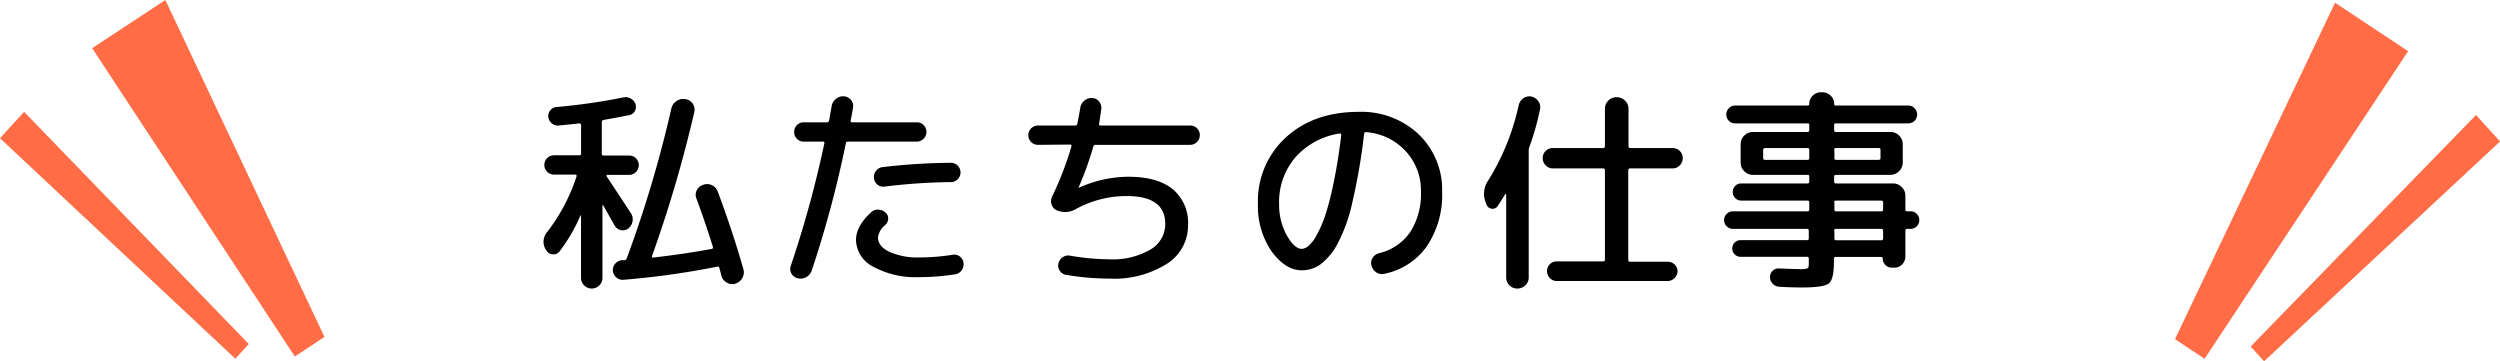
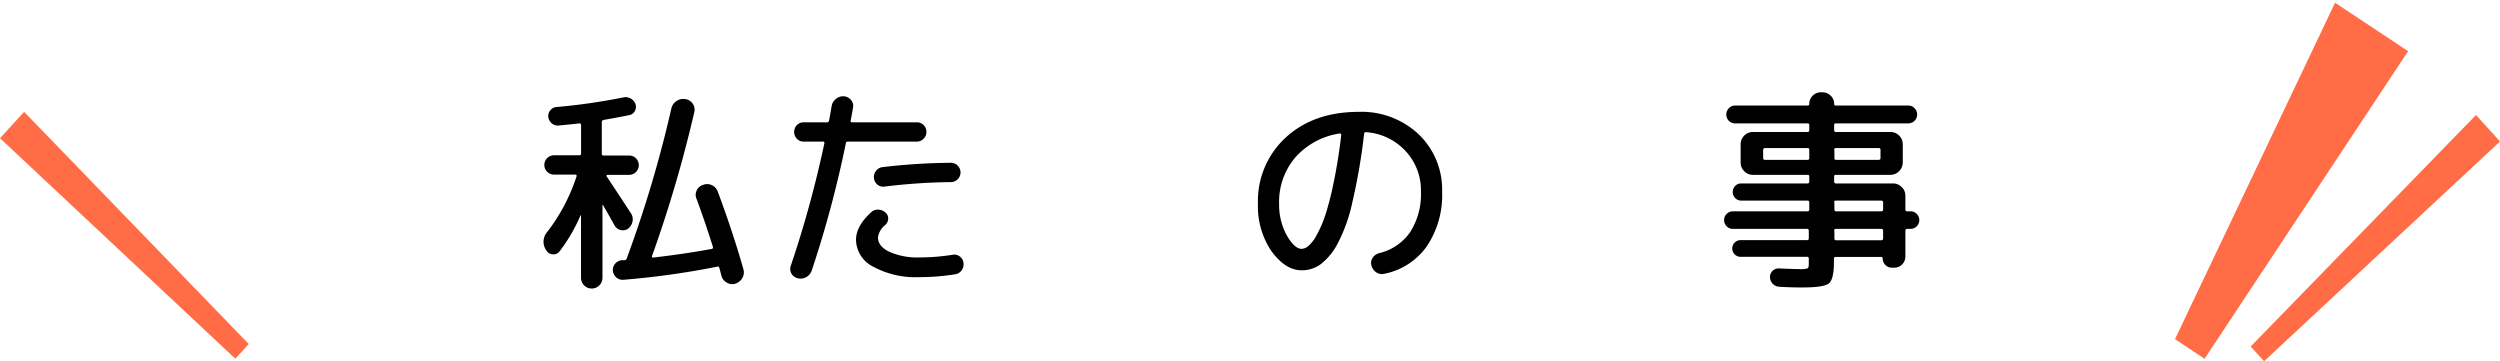
<svg xmlns="http://www.w3.org/2000/svg" width="373.01" height="53.9" viewBox="0 0 373.01 53.9">
  <defs>
    <style>.a{fill:#ff6c45;}</style>
  </defs>
  <path d="M90.08,17.89c-.19.05-.29.15-.29.32v4.71a.26.26,0,0,0,.29.29h3.81a1.38,1.38,0,0,1,1,.41,1.45,1.45,0,0,1-1,2.47H90.65a.14.14,0,0,0-.14.08.1.1,0,0,0,0,.14c1.06,1.6,2.26,3.41,3.58,5.44A1.6,1.6,0,0,1,94.38,33a1.78,1.78,0,0,1-.65,1.11,1.4,1.4,0,0,1-2-.42c-.77-1.37-1.36-2.4-1.76-3.1a.09.09,0,0,0-.08,0s0,0,0,.07V41.45a1.6,1.6,0,1,1-3.2,0V32.2c0-.05,0-.07,0-.07s0,0-.07,0a25.47,25.47,0,0,1-3.1,5.34,1.13,1.13,0,0,1-1,.48,1.16,1.16,0,0,1-1-.58,2.21,2.21,0,0,1,.12-2.75,27.63,27.63,0,0,0,4.39-8.32c0-.17,0-.25-.19-.25h-3.2a1.4,1.4,0,0,1-1-.42,1.44,1.44,0,0,1,1-2.46h3.8c.18,0,.26-.1.26-.29V18.66a.31.31,0,0,0-.08-.19.15.15,0,0,0-.18-.06c-.68.08-1.72.19-3.13.32a1.37,1.37,0,0,1-1-.34,1.44,1.44,0,0,1-.5-.94,1.28,1.28,0,0,1,.31-1,1.25,1.25,0,0,1,.91-.48,91,91,0,0,0,10-1.44,1.48,1.48,0,0,1,1.09.18,1.56,1.56,0,0,1,.71.85,1.34,1.34,0,0,1-.1,1,1.19,1.19,0,0,1-.8.61C92.87,17.38,91.64,17.62,90.08,17.89Zm17,10.66q2.29,6.15,3.84,11.62a1.67,1.67,0,0,1-.16,1.31,1.85,1.85,0,0,1-1,.83,1.51,1.51,0,0,1-1.29-.13,1.64,1.64,0,0,1-.82-1c-.13-.51-.23-.91-.32-1.19s-.17-.23-.38-.19a122.62,122.62,0,0,1-14,1.95,1.44,1.44,0,0,1-1-.36,1.52,1.52,0,0,1-.51-1,1.41,1.41,0,0,1,.36-1.06,1.52,1.52,0,0,1,1-.51l.18,0h.17a.37.37,0,0,0,.36-.26,179.34,179.34,0,0,0,6.65-22.33,1.8,1.8,0,0,1,.79-1.16,1.73,1.73,0,0,1,1.32-.28,1.59,1.59,0,0,1,1.09.68,1.57,1.57,0,0,1,.23,1.27,192.59,192.59,0,0,1-6.31,21.47c0,.15,0,.22.16.22,3-.34,5.85-.76,8.71-1.28.19,0,.26-.15.22-.32q-1.24-3.93-2.43-7.13a1.49,1.49,0,0,1,0-1.27,1.56,1.56,0,0,1,.94-.84,1.68,1.68,0,0,1,2.21,1Z" />
  <path d="M119,41.51A1.42,1.42,0,0,1,118,39.62a162.21,162.21,0,0,0,5-18.24c0-.17,0-.25-.19-.25h-2.91a1.4,1.4,0,0,1-1-.42,1.49,1.49,0,0,1,0-2.05,1.39,1.39,0,0,1,1-.41h3.48a.3.3,0,0,0,.32-.26c.09-.47.22-1.2.39-2.18a1.71,1.71,0,0,1,.67-1.08,1.68,1.68,0,0,1,1.22-.36,1.55,1.55,0,0,1,1,.56,1.28,1.28,0,0,1,.29,1.14c-.06.43-.18,1.07-.35,1.92,0,.17,0,.26.22.26h9.67a1.38,1.38,0,0,1,1,.41,1.45,1.45,0,0,1-1,2.47H126.53c-.2,0-.3.07-.32.22a163.81,163.81,0,0,1-5.09,19,1.76,1.76,0,0,1-.83,1A1.7,1.7,0,0,1,119,41.51ZM142.21,38a1.34,1.34,0,0,1,1,.27,1.38,1.38,0,0,1,.55,1,1.53,1.53,0,0,1-.29,1.08,1.43,1.43,0,0,1-1,.58,33.56,33.56,0,0,1-5.31.42,13.19,13.19,0,0,1-6.87-1.56,4.57,4.57,0,0,1-2.57-4c0-1.37.75-2.74,2.27-4.13a1.39,1.39,0,0,1,1.07-.38,1.62,1.62,0,0,1,1.07.45,1.1,1.1,0,0,1,.39.92,1.3,1.3,0,0,1-.45.93A2.84,2.84,0,0,0,131,35.43c0,.87.56,1.59,1.69,2.14a10.35,10.35,0,0,0,4.55.84A31.52,31.52,0,0,0,142.21,38ZM131.9,27.85a1.32,1.32,0,0,1-1-.32,1.43,1.43,0,0,1-.51-1,1.46,1.46,0,0,1,.35-1.08,1.39,1.39,0,0,1,1-.52,90.81,90.81,0,0,1,10.14-.64,1.41,1.41,0,0,1,1,.41,1.44,1.44,0,0,1-1,2.47A87.61,87.61,0,0,0,131.9,27.85Z" />
-   <path d="M154.85,21.61a1.4,1.4,0,0,1-1-.42,1.44,1.44,0,0,1,1-2.46h5.56c.2,0,.3-.08.32-.23q.3-1.44.45-2.4a1.68,1.68,0,0,1,.63-1.1,1.59,1.59,0,0,1,1.2-.37,1.36,1.36,0,0,1,1,.54,1.51,1.51,0,0,1,.3,1.16L164,18.44c-.05.19,0,.29.22.29h13.38a1.38,1.38,0,0,1,1,.41,1.45,1.45,0,0,1-1,2.47H163.49a.33.33,0,0,0-.36.25,48.7,48.7,0,0,1-2.2,6.11V28H161a18.18,18.18,0,0,1,7.3-1.63c2.92,0,5.14.61,6.67,1.85a6.51,6.51,0,0,1,2.29,5.35,6.74,6.74,0,0,1-3.17,5.8,14.72,14.72,0,0,1-8.51,2.2,38.71,38.71,0,0,1-6.44-.55,1.41,1.41,0,0,1-1-.59,1.34,1.34,0,0,1-.22-1.1,1.52,1.52,0,0,1,.61-.93,1.4,1.4,0,0,1,1.09-.26,35.34,35.34,0,0,0,5.92.55,11.16,11.16,0,0,0,6.08-1.44,4.39,4.39,0,0,0,2.24-3.84c0-2.78-1.92-4.16-5.76-4.16a15.77,15.77,0,0,0-7.59,1.95,3.16,3.16,0,0,1-2.81.19,1.39,1.39,0,0,1-.79-.85,1.53,1.53,0,0,1,.05-1.17,48.36,48.36,0,0,0,2.91-7.55c0-.17,0-.25-.19-.25Z" />
  <path d="M194.21,40.33c-1.65,0-3.15-1-4.52-2.88a11.87,11.87,0,0,1-2-7,12.85,12.85,0,0,1,4.16-9.94q4.16-3.82,10.88-3.82A12.41,12.41,0,0,1,211.63,20a11.41,11.41,0,0,1,3.54,8.61,13.68,13.68,0,0,1-2.32,8.19,10.2,10.2,0,0,1-6.36,4.06,1.47,1.47,0,0,1-1.18-.25,1.73,1.73,0,0,1-.7-1.06,1.39,1.39,0,0,1,.22-1.12,1.64,1.64,0,0,1,1-.67,7.8,7.8,0,0,0,4.58-3.14,10.47,10.47,0,0,0,1.6-6,8.6,8.6,0,0,0-2.29-6.08,8.86,8.86,0,0,0-5.87-2.82c-.17,0-.28,0-.32.26a90.18,90.18,0,0,1-1.75,10.19,24.19,24.19,0,0,1-2.25,6.27,9.37,9.37,0,0,1-2.5,3A4.75,4.75,0,0,1,194.21,40.33Zm5.72-20.42a11,11,0,0,0-6.64,3.55,10.22,10.22,0,0,0-2.44,7A9.4,9.4,0,0,0,192,35.13c.76,1.33,1.5,2,2.23,2a1.7,1.7,0,0,0,1-.44,5.63,5.63,0,0,0,1.22-1.61,18,18,0,0,0,1.3-3A44.59,44.59,0,0,0,199,27.16q.65-3.09,1.12-7a.23.23,0,0,0-.07-.17A.13.13,0,0,0,199.93,19.91Z" />
-   <path d="M221.79,30.53l-.16-.44a3.46,3.46,0,0,1,.42-3.17,35.41,35.41,0,0,0,4.54-11.2,1.78,1.78,0,0,1,.7-1.06,1.55,1.55,0,0,1,1.22-.25,1.62,1.62,0,0,1,1,.68,1.47,1.47,0,0,1,.27,1.2,40.23,40.23,0,0,1-1.6,5.67,1.36,1.36,0,0,0-.09.51V41.38a1.6,1.6,0,0,1-.5,1.19,1.66,1.66,0,0,1-1.2.48,1.6,1.6,0,0,1-1.18-.48,1.62,1.62,0,0,1-.48-1.19V29s0-.06-.05-.06a.11.11,0,0,0-.08,0c-.39.64-.77,1.25-1.15,1.82a.88.88,0,0,1-.93.37A.94.94,0,0,1,221.79,30.53Zm27.78-8.44a1.46,1.46,0,0,1,1.05.43,1.42,1.42,0,0,1,.45,1.07,1.48,1.48,0,0,1-.45,1.09,1.44,1.44,0,0,1-1.05.45H243.2c-.17,0-.26.09-.26.28V38.76c0,.19.09.29.26.29h5.6a1.44,1.44,0,0,1,1.07.43,1.4,1.4,0,0,1,.43,1,1.44,1.44,0,0,1-.45,1,1.42,1.42,0,0,1-1,.45H232.25a1.42,1.42,0,0,1-1-.43,1.5,1.5,0,0,1-.43-1.07,1.43,1.43,0,0,1,.42-1,1.4,1.4,0,0,1,1.05-.43h6.88a.25.25,0,0,0,.29-.29V25.41c0-.19-.09-.28-.29-.28h-7.48a1.44,1.44,0,0,1-1.06-.45,1.48,1.48,0,0,1-.45-1.09,1.42,1.42,0,0,1,.45-1.07,1.46,1.46,0,0,1,1.06-.43h7.48a.25.25,0,0,0,.29-.29V16.23a1.74,1.74,0,0,1,1.73-1.73,1.74,1.74,0,0,1,1.26.51,1.62,1.62,0,0,1,.53,1.22V21.8c0,.19.09.29.26.29Z" />
  <path d="M258.56,34.15a1.3,1.3,0,0,1-.93-.38,1.31,1.31,0,0,1,.93-2.24H269.7a.23.23,0,0,0,.25-.26V30.21c0-.19-.09-.28-.25-.28h-9.89a1.22,1.22,0,0,1-.92-.39,1.25,1.25,0,0,1-.36-.89,1.27,1.27,0,0,1,.36-.9,1.21,1.21,0,0,1,.92-.38h9.89c.16,0,.25-.1.25-.29v-.74a.22.22,0,0,0-.25-.25h-8.17a1.78,1.78,0,0,1-1.28-.55,1.75,1.75,0,0,1-.54-1.28V21.51a1.84,1.84,0,0,1,1.82-1.82h8.17c.16,0,.25-.1.25-.29v-.74a.22.22,0,0,0-.25-.25H258.88a1.31,1.31,0,0,1-1.31-1.32,1.34,1.34,0,0,1,.38-.94,1.24,1.24,0,0,1,.93-.4H269.7a.23.23,0,0,0,.25-.26,1.65,1.65,0,0,1,.51-1.21,1.71,1.71,0,0,1,1.25-.51h.19a1.71,1.71,0,0,1,1.25.51,1.65,1.65,0,0,1,.51,1.21.23.23,0,0,0,.26.26h10.82a1.21,1.21,0,0,1,.92.4,1.31,1.31,0,0,1,.39.94,1.33,1.33,0,0,1-1.31,1.32H273.92c-.17,0-.26.08-.26.25v.74c0,.19.09.29.26.29h8.16a1.84,1.84,0,0,1,1.82,1.82v2.75a1.86,1.86,0,0,1-1.82,1.83h-8.16c-.17,0-.26.08-.26.25v.74c0,.19.09.29.26.29h8.54a1.75,1.75,0,0,1,1.28.54,1.73,1.73,0,0,1,.55,1.28v2.08c0,.17.08.26.25.26h.51a1.23,1.23,0,0,1,.93.38,1.31,1.31,0,0,1-.93,2.24h-.51c-.17,0-.25.1-.25.29v3.81a1.68,1.68,0,0,1-.48,1.2,1.59,1.59,0,0,1-1.19.49h-.32a1.31,1.31,0,0,1-1-.41,1.38,1.38,0,0,1-.4-1c0-.12-.08-.19-.23-.19h-6.78a.23.23,0,0,0-.26.26v.45c0,1.74-.25,2.82-.75,3.23s-1.83.61-4,.61c-.47,0-1.59,0-3.36-.1a1.47,1.47,0,0,1-1-.43,1.43,1.43,0,0,1-.43-1,1.27,1.27,0,0,1,1.31-1.31c1.45.06,2.48.1,3.07.1a3.32,3.32,0,0,0,1.25-.12c.11-.07.16-.32.16-.75v-.7a.23.23,0,0,0-.25-.26h-9.93a1.25,1.25,0,0,1-1.24-1.25,1.23,1.23,0,0,1,1.24-1.24h9.93c.16,0,.25-.1.25-.29V34.44c0-.19-.09-.29-.25-.29Zm11.14-10.3a.23.23,0,0,0,.25-.26V22.37c0-.19-.09-.28-.25-.28h-6.34c-.19,0-.29.09-.29.28v1.22c0,.17.1.26.29.26Zm4-1.48v1.22a.23.23,0,0,0,.26.26h6.33c.2,0,.29-.09.29-.26V22.37c0-.19-.09-.28-.29-.28h-6.33C273.75,22.09,273.66,22.18,273.66,22.37Zm0,7.84v1.06a.23.23,0,0,0,.26.26h6.72c.19,0,.29-.09.29-.26V30.21c0-.19-.1-.28-.29-.28h-6.72C273.75,29.93,273.66,30,273.66,30.21Zm0,4.23v1.12c0,.19.09.29.26.29h6.72a.26.26,0,0,0,.29-.29V34.44a.26.26,0,0,0-.29-.29h-6.72C273.75,34.15,273.66,34.25,273.66,34.44Z" />
-   <polygon class="a" points="24.67 0 48.41 50.27 43.99 53.19 13.75 7.19 24.67 0" />
  <polygon class="a" points="3.6 16.69 37.12 51.33 35.11 53.52 0 20.62 3.6 16.69" />
  <polygon class="a" points="348.4 0.41 324.52 50.6 328.93 53.53 359.3 7.64 348.4 0.41" />
  <polygon class="a" points="369.43 17.16 335.81 51.7 337.81 53.9 373.01 21.11 369.43 17.16" />
</svg>